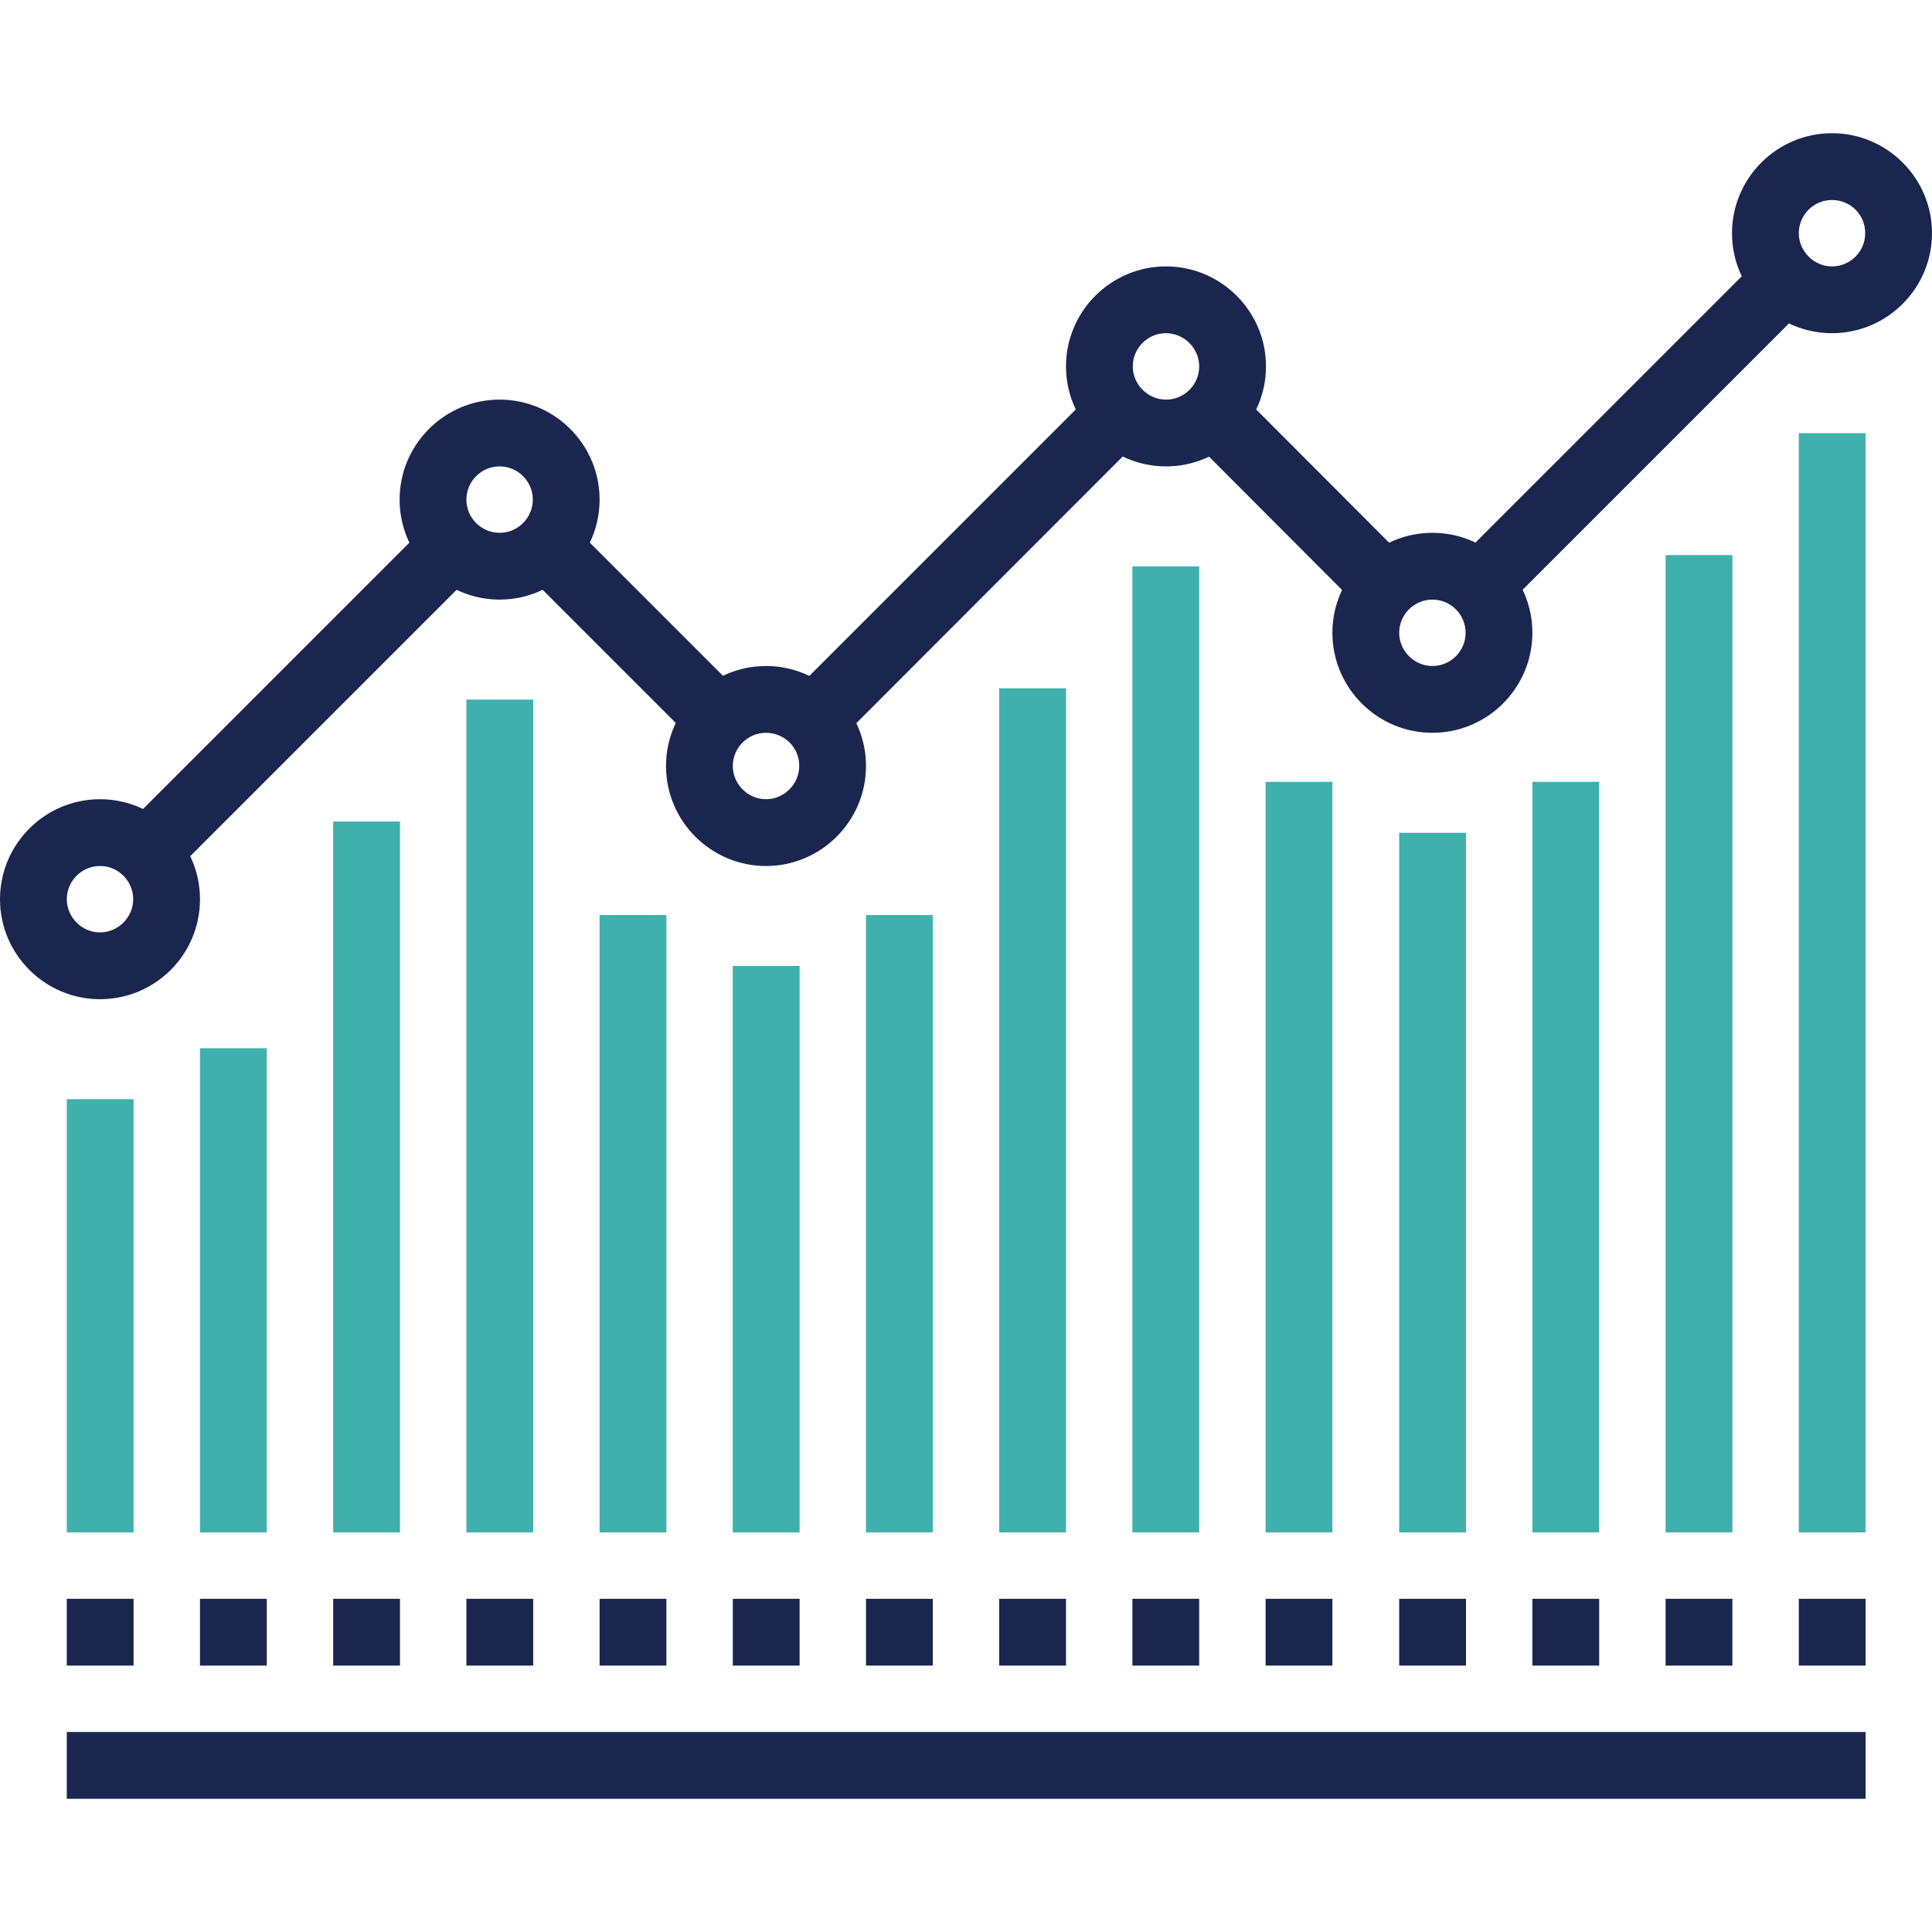
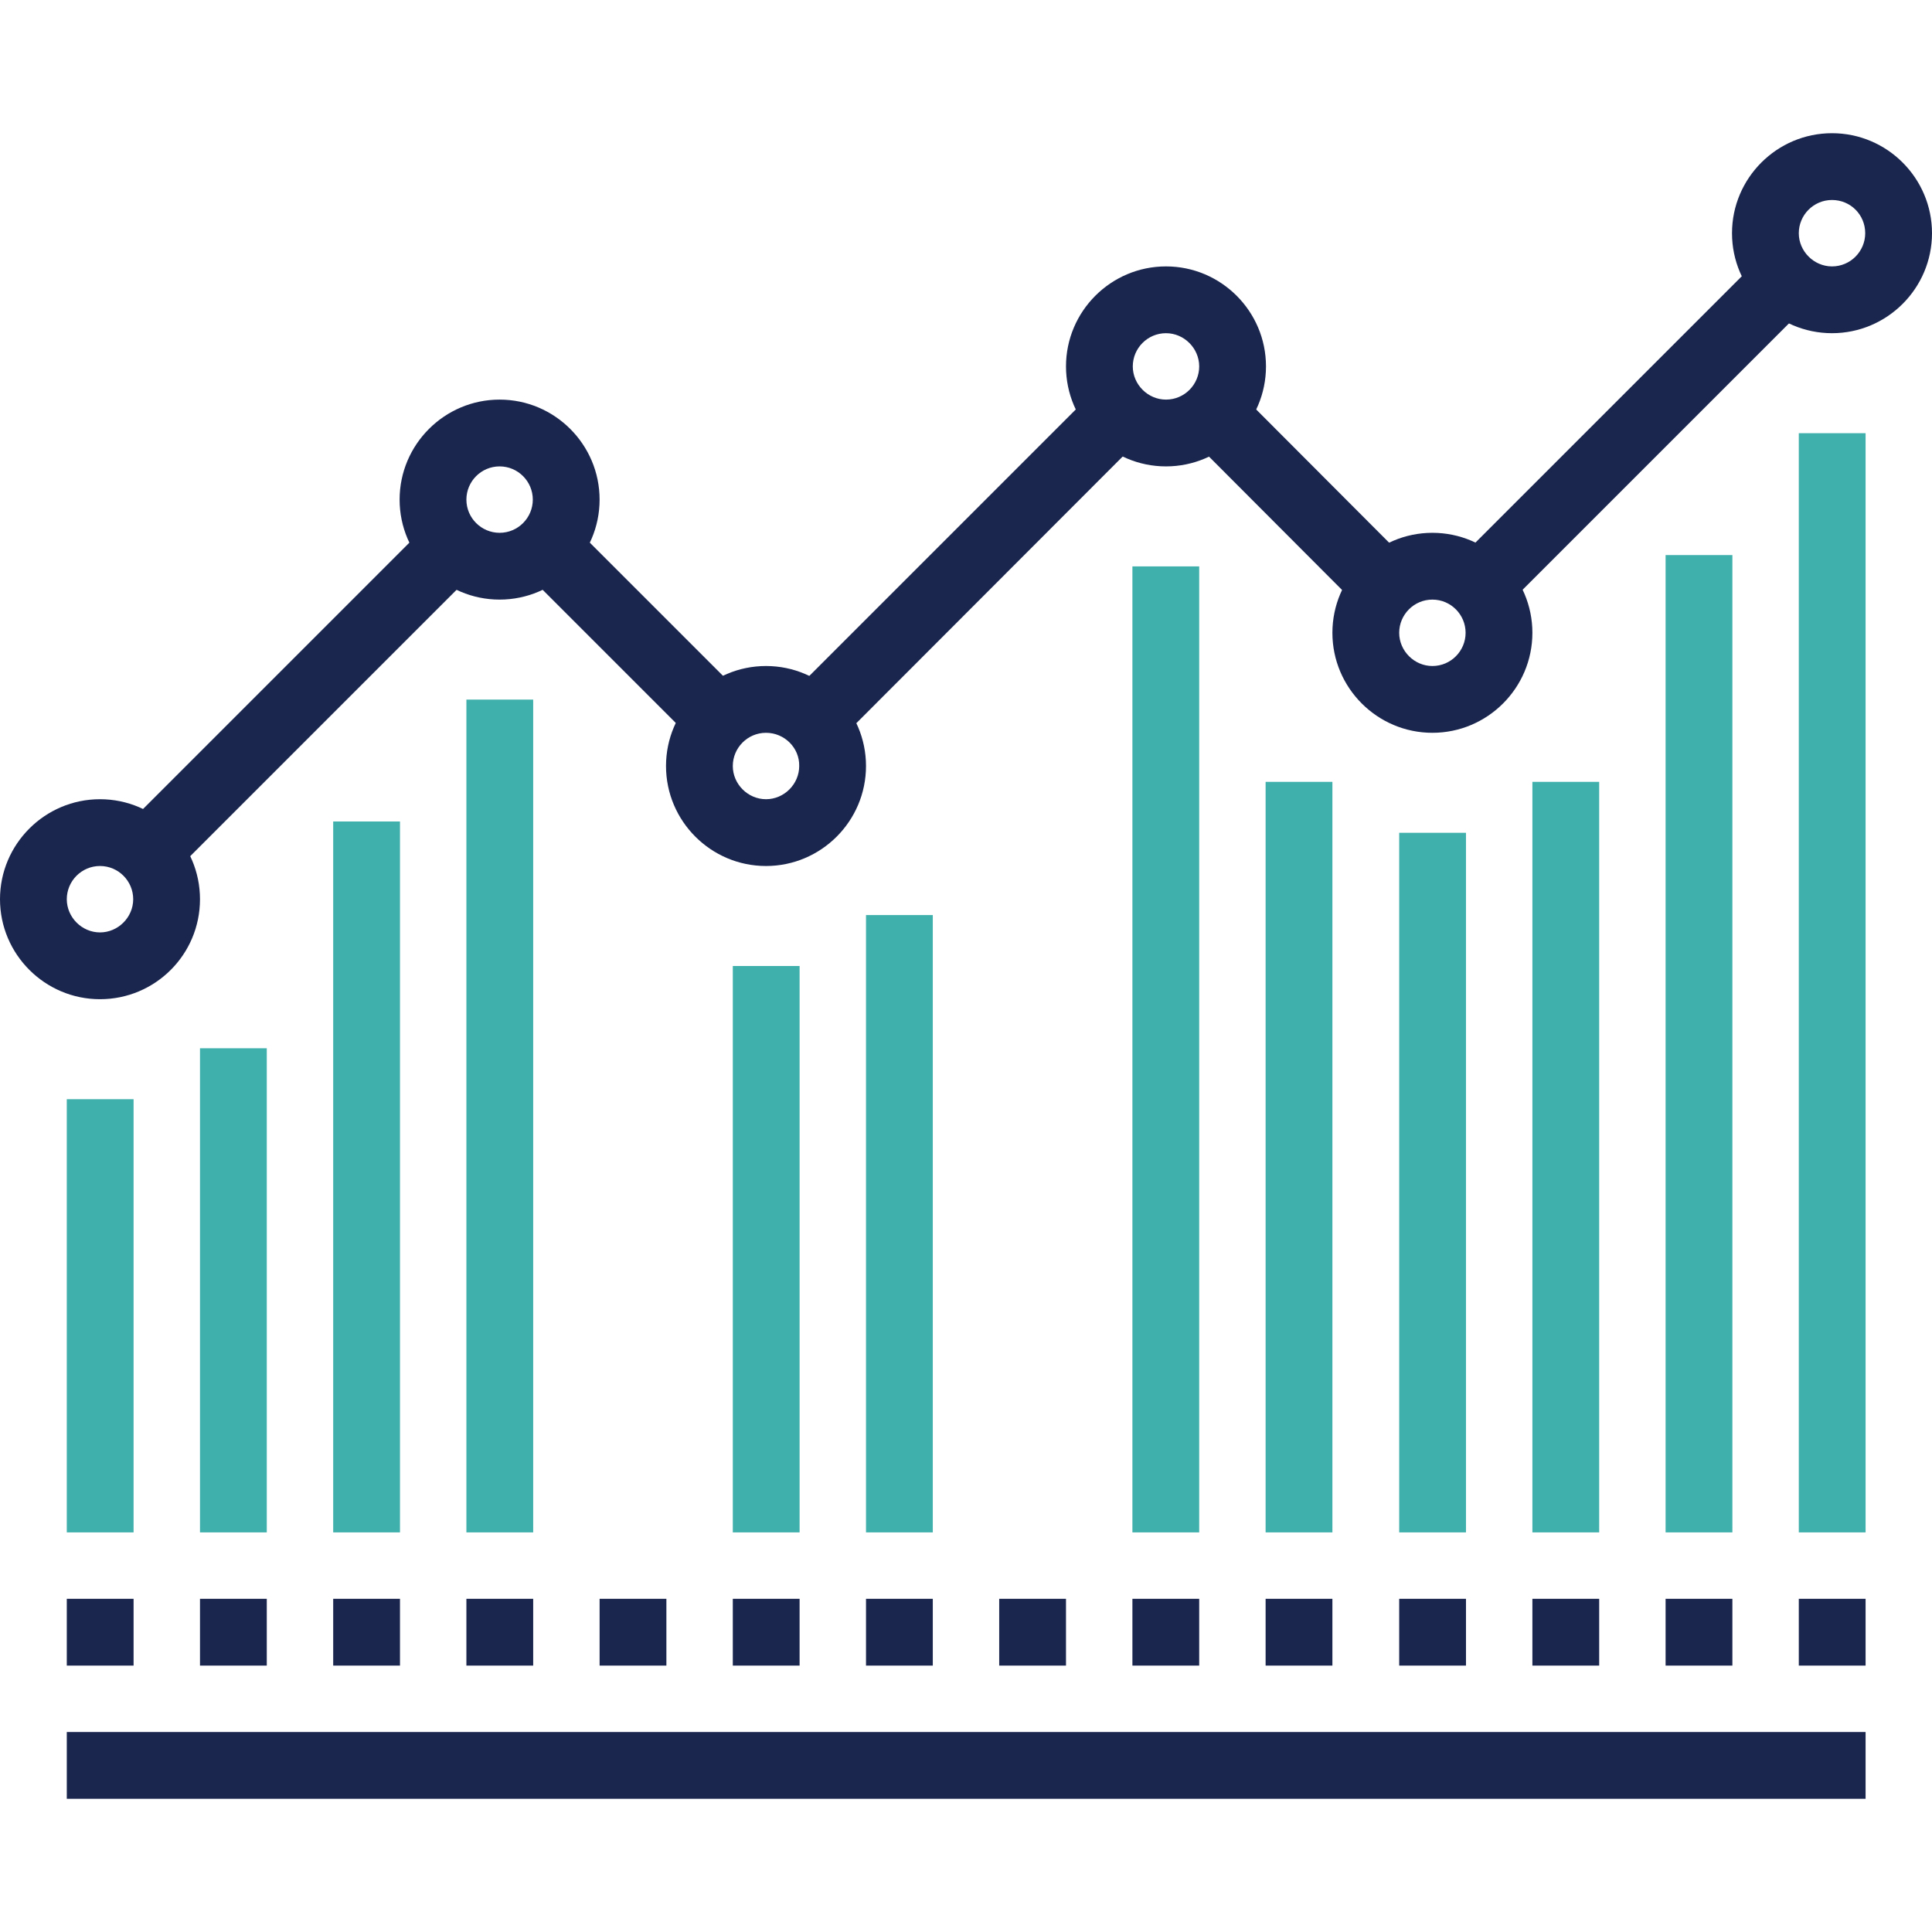
<svg xmlns="http://www.w3.org/2000/svg" version="1.1" id="Layer_1" x="0px" y="0px" viewBox="0 0 512 512" style="enable-background:new 0 0 512 512;" xml:space="preserve">
  <style type="text/css">
	.st-darkblue{fill:#1B264F;}
	.st-lightteal{fill:#3FB0AC;}
</style>
  <g>
    <g>
      <rect x="17.7" y="459" class="st-darkblue" width="476.7" height="17.7" />
      <rect x="17.7" y="423.7" class="st-darkblue" width="17.7" height="17.7" />
      <rect x="53" y="423.7" class="st-darkblue" width="17.7" height="17.7" />
      <rect x="88.3" y="423.7" class="st-darkblue" width="17.7" height="17.7" />
      <rect x="123.6" y="423.7" class="st-darkblue" width="17.7" height="17.7" />
      <rect x="158.9" y="423.7" class="st-darkblue" width="17.7" height="17.7" />
      <rect x="194.2" y="423.7" class="st-darkblue" width="17.7" height="17.7" />
      <rect x="229.5" y="423.7" class="st-darkblue" width="17.7" height="17.7" />
      <rect x="264.8" y="423.7" class="st-darkblue" width="17.7" height="17.7" />
      <rect x="300.1" y="423.7" class="st-darkblue" width="17.7" height="17.7" />
      <rect x="335.4" y="423.7" class="st-darkblue" width="17.7" height="17.7" />
      <rect x="370.8" y="423.7" class="st-darkblue" width="17.7" height="17.7" />
      <rect x="406.1" y="423.7" class="st-darkblue" width="17.7" height="17.7" />
      <rect x="441.4" y="423.7" class="st-darkblue" width="17.7" height="17.7" />
      <rect x="476.7" y="423.7" class="st-darkblue" width="17.7" height="17.7" />
    </g>
    <g>
      <rect x="17.7" y="291.3" class="st-lightteal" width="17.7" height="114.8" />
      <rect x="53" y="277.8" class="st-lightteal" width="17.7" height="128.3" />
      <rect x="88.3" y="217.7" class="st-lightteal" width="17.7" height="188.4" />
      <rect x="123.6" y="185.4" class="st-lightteal" width="17.7" height="220.7" />
-       <rect x="158.9" y="242.5" class="st-lightteal" width="17.7" height="163.6" />
      <rect x="194.2" y="256" class="st-lightteal" width="17.7" height="150.1" />
      <rect x="229.5" y="242.5" class="st-lightteal" width="17.7" height="163.6" />
-       <rect x="264.8" y="182.4" class="st-lightteal" width="17.7" height="223.7" />
      <rect x="300.1" y="150.1" class="st-lightteal" width="17.7" height="256" />
      <rect x="335.4" y="207.2" class="st-lightteal" width="17.7" height="198.9" />
      <rect x="370.8" y="220.7" class="st-lightteal" width="17.7" height="185.4" />
      <rect x="406.1" y="207.2" class="st-lightteal" width="17.7" height="198.9" />
      <rect x="441.4" y="147.1" class="st-lightteal" width="17.7" height="259" />
      <rect x="476.7" y="114.8" class="st-lightteal" width="17.7" height="291.3" />
    </g>
    <g>
      <polygon class="st-darkblue" points="190.6,199.4 186.9,199.4 184.3,196.8 138.6,151.1 151.1,138.6 196.8,184.3 190.6,190.6   " />
      <polygon class="st-darkblue" points="367.1,164.1 363.5,164.1 360.8,161.5 315.2,115.8 327.7,103.3 373.3,149 367.1,155.2   " />
      <polygon class="st-darkblue" points="395.7,164.1 392.1,164.1 392.1,155.2 385.8,149 466.8,68 479.3,80.5   " />
      <polygon class="st-darkblue" points="219.2,199.4 215.5,199.4 215.5,190.6 209.3,184.3 290.3,103.3 302.7,115.8   " />
      <polygon class="st-darkblue" points="42.6,234.7 39,234.7 39,225.9 32.7,219.6 113.7,138.6 126.2,151.1   " />
      <path class="st-darkblue" d="M26.5,264.8C11.9,264.8,0,252.9,0,238.3c0-14.6,11.9-26.5,26.5-26.5S53,223.7,53,238.3    C53,253,41.1,264.8,26.5,264.8z M26.5,229.5c-4.9,0-8.8,4-8.8,8.8s4,8.8,8.8,8.8s8.8-4,8.8-8.8S31.4,229.5,26.5,229.5z" />
      <path class="st-darkblue" d="M132.4,158.9c-14.6,0-26.5-11.9-26.5-26.5s11.9-26.5,26.5-26.5s26.5,11.9,26.5,26.5    C158.9,147,147,158.9,132.4,158.9z M132.4,123.6c-4.9,0-8.8,4-8.8,8.8c0,4.9,4,8.8,8.8,8.8c4.9,0,8.8-4,8.8-8.8    S137.3,123.6,132.4,123.6z" />
      <path class="st-darkblue" d="M203,229.5c-14.6,0-26.5-11.9-26.5-26.5c0-14.6,11.9-26.5,26.5-26.5s26.5,11.9,26.5,26.5    C229.5,217.6,217.6,229.5,203,229.5z M203,194.2c-4.9,0-8.8,4-8.8,8.8s4,8.8,8.8,8.8s8.8-4,8.8-8.8    C211.9,198.2,207.9,194.2,203,194.2z" />
      <path class="st-darkblue" d="M309,123.6c-14.6,0-26.5-11.9-26.5-26.5s11.9-26.5,26.5-26.5c14.6,0,26.5,11.9,26.5,26.5    S323.6,123.6,309,123.6z M309,88.3c-4.9,0-8.8,4-8.8,8.8s4,8.8,8.8,8.8c4.9,0,8.8-4,8.8-8.8S313.8,88.3,309,88.3z" />
      <path class="st-darkblue" d="M379.6,194.2c-14.6,0-26.5-11.9-26.5-26.5s11.9-26.5,26.5-26.5c14.6,0,26.5,11.9,26.5,26.5    C406.1,182.3,394.2,194.2,379.6,194.2z M379.6,158.9c-4.9,0-8.8,4-8.8,8.8s4,8.8,8.8,8.8c4.9,0,8.8-4,8.8-8.8    C388.4,162.9,384.5,158.9,379.6,158.9z" />
      <path class="st-darkblue" d="M485.5,88.3c-14.6,0-26.5-11.9-26.5-26.5s11.9-26.5,26.5-26.5S512,47.2,512,61.8S500.1,88.3,485.5,88.3z     M485.5,53c-4.9,0-8.8,4-8.8,8.8s4,8.8,8.8,8.8c4.9,0,8.8-4,8.8-8.8C494.3,56.9,490.4,53,485.5,53z" />
    </g>
  </g>
</svg>